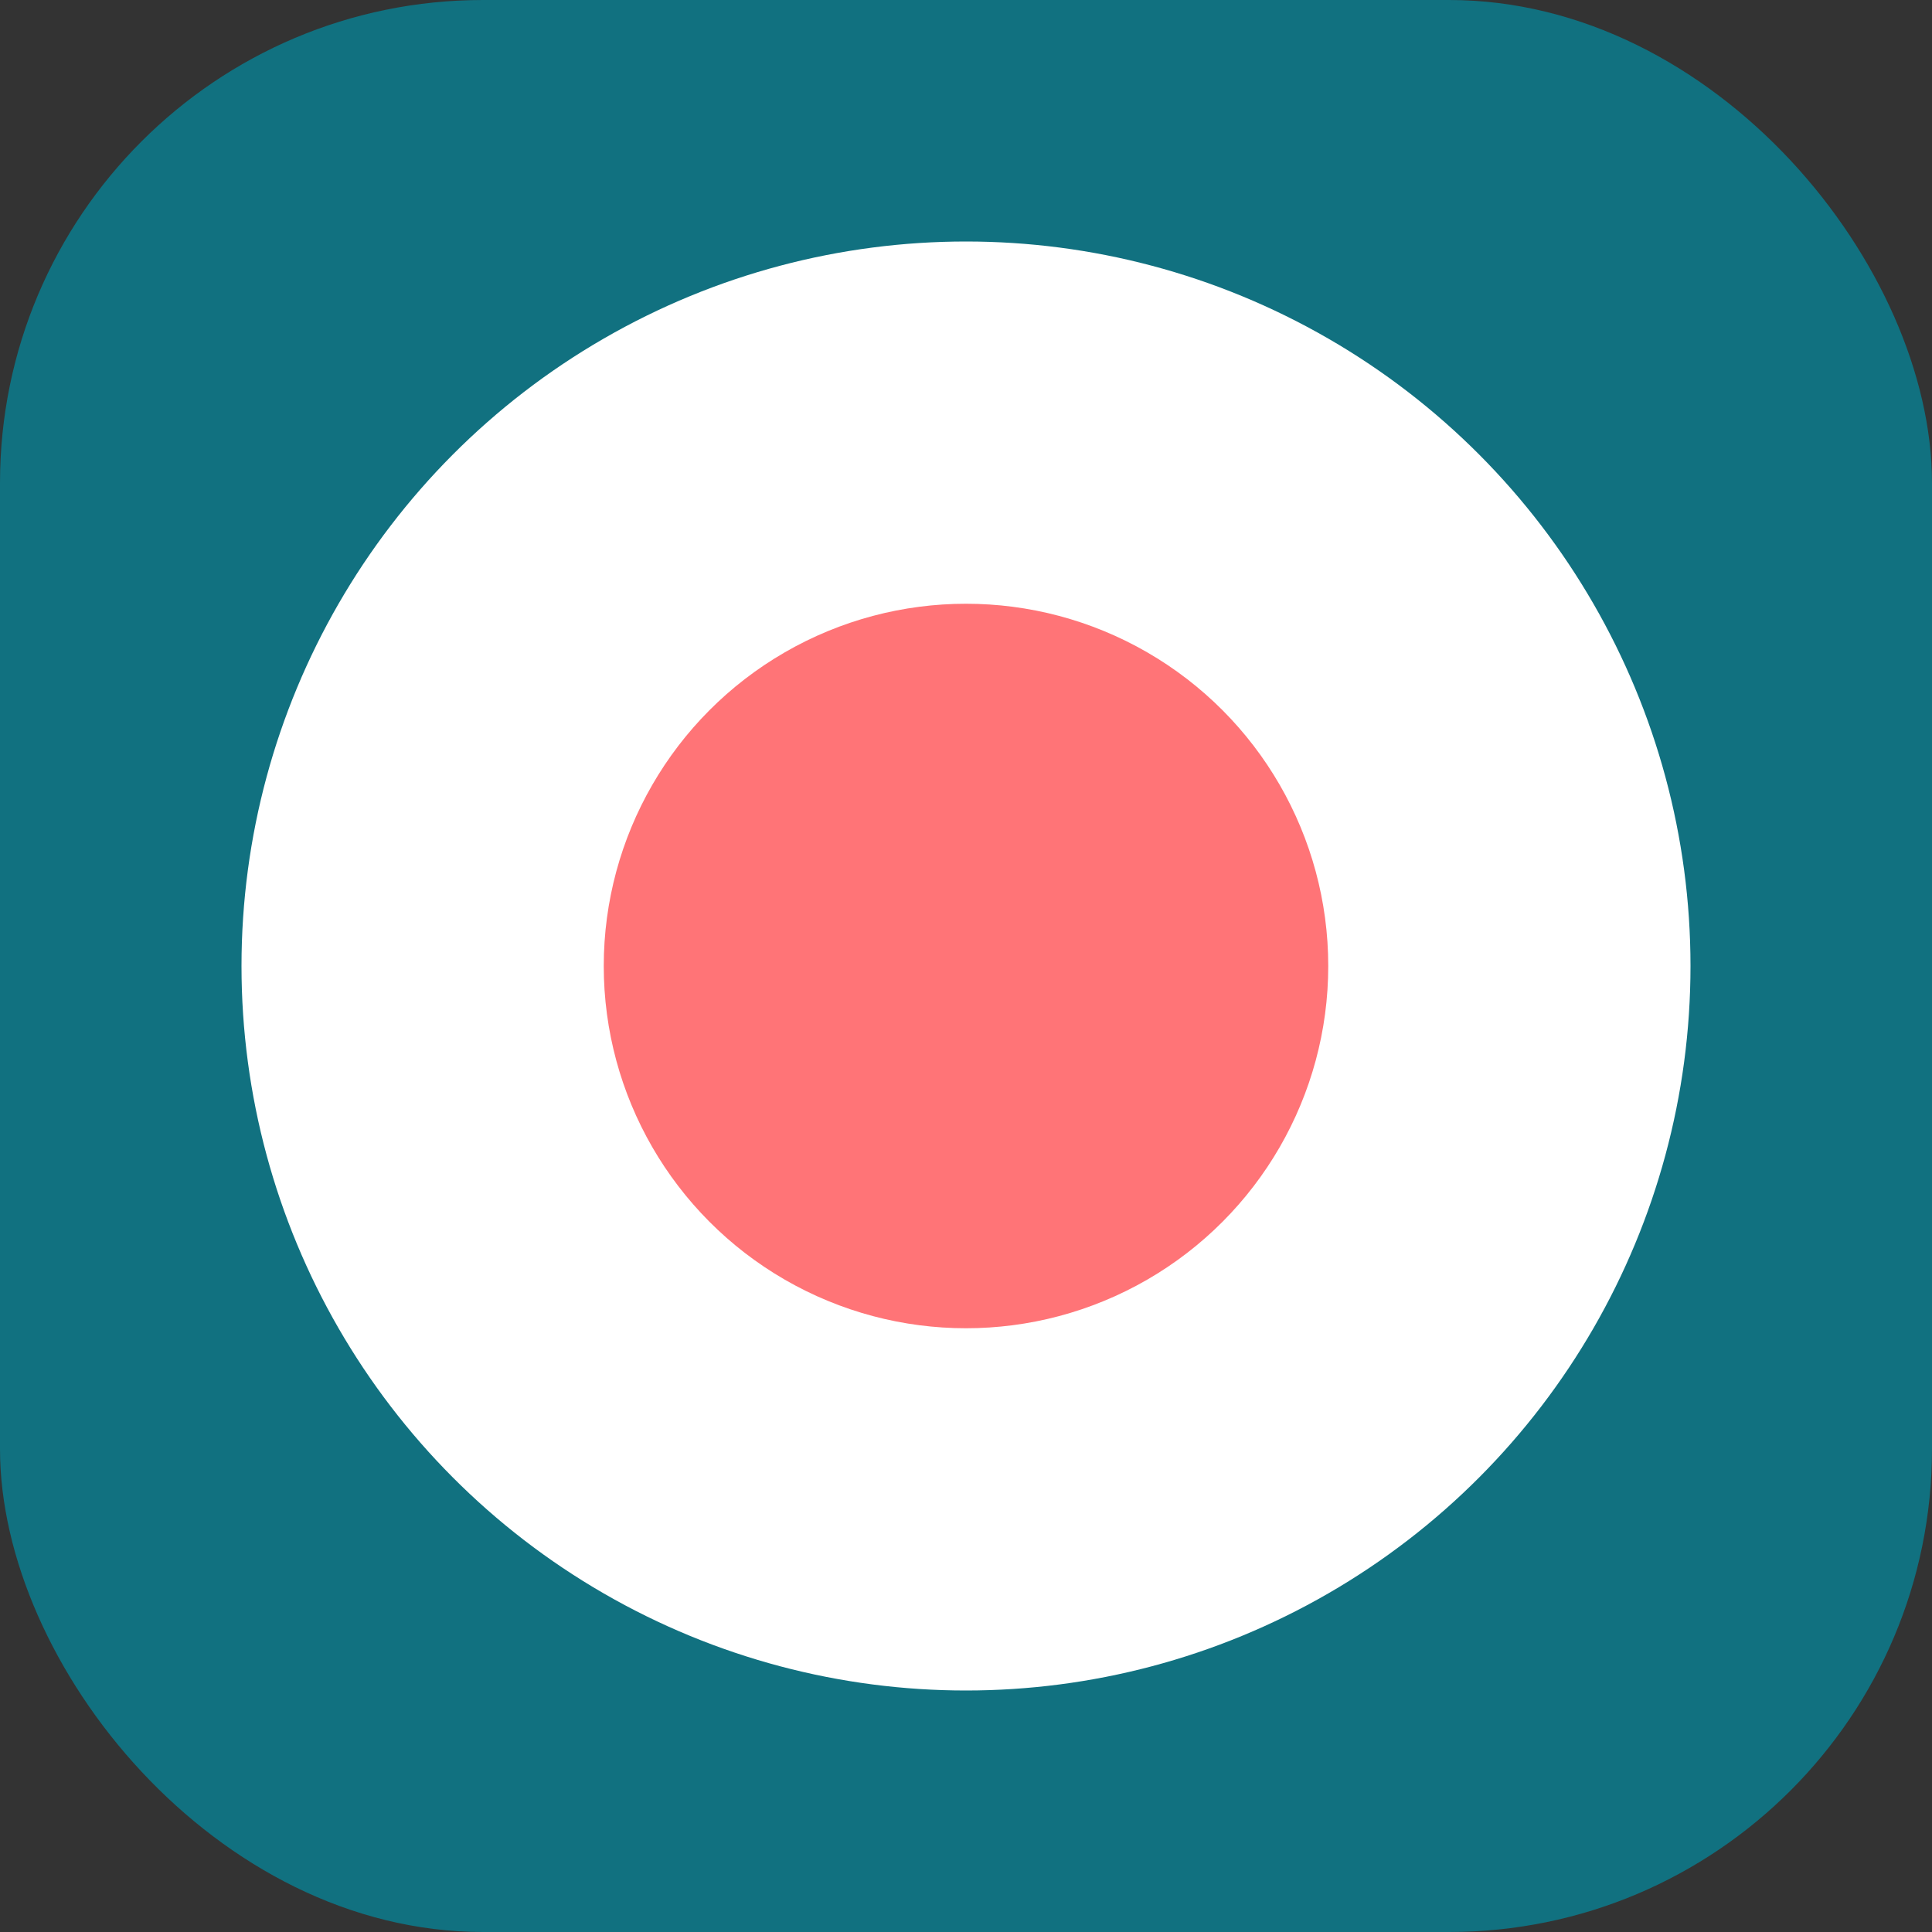
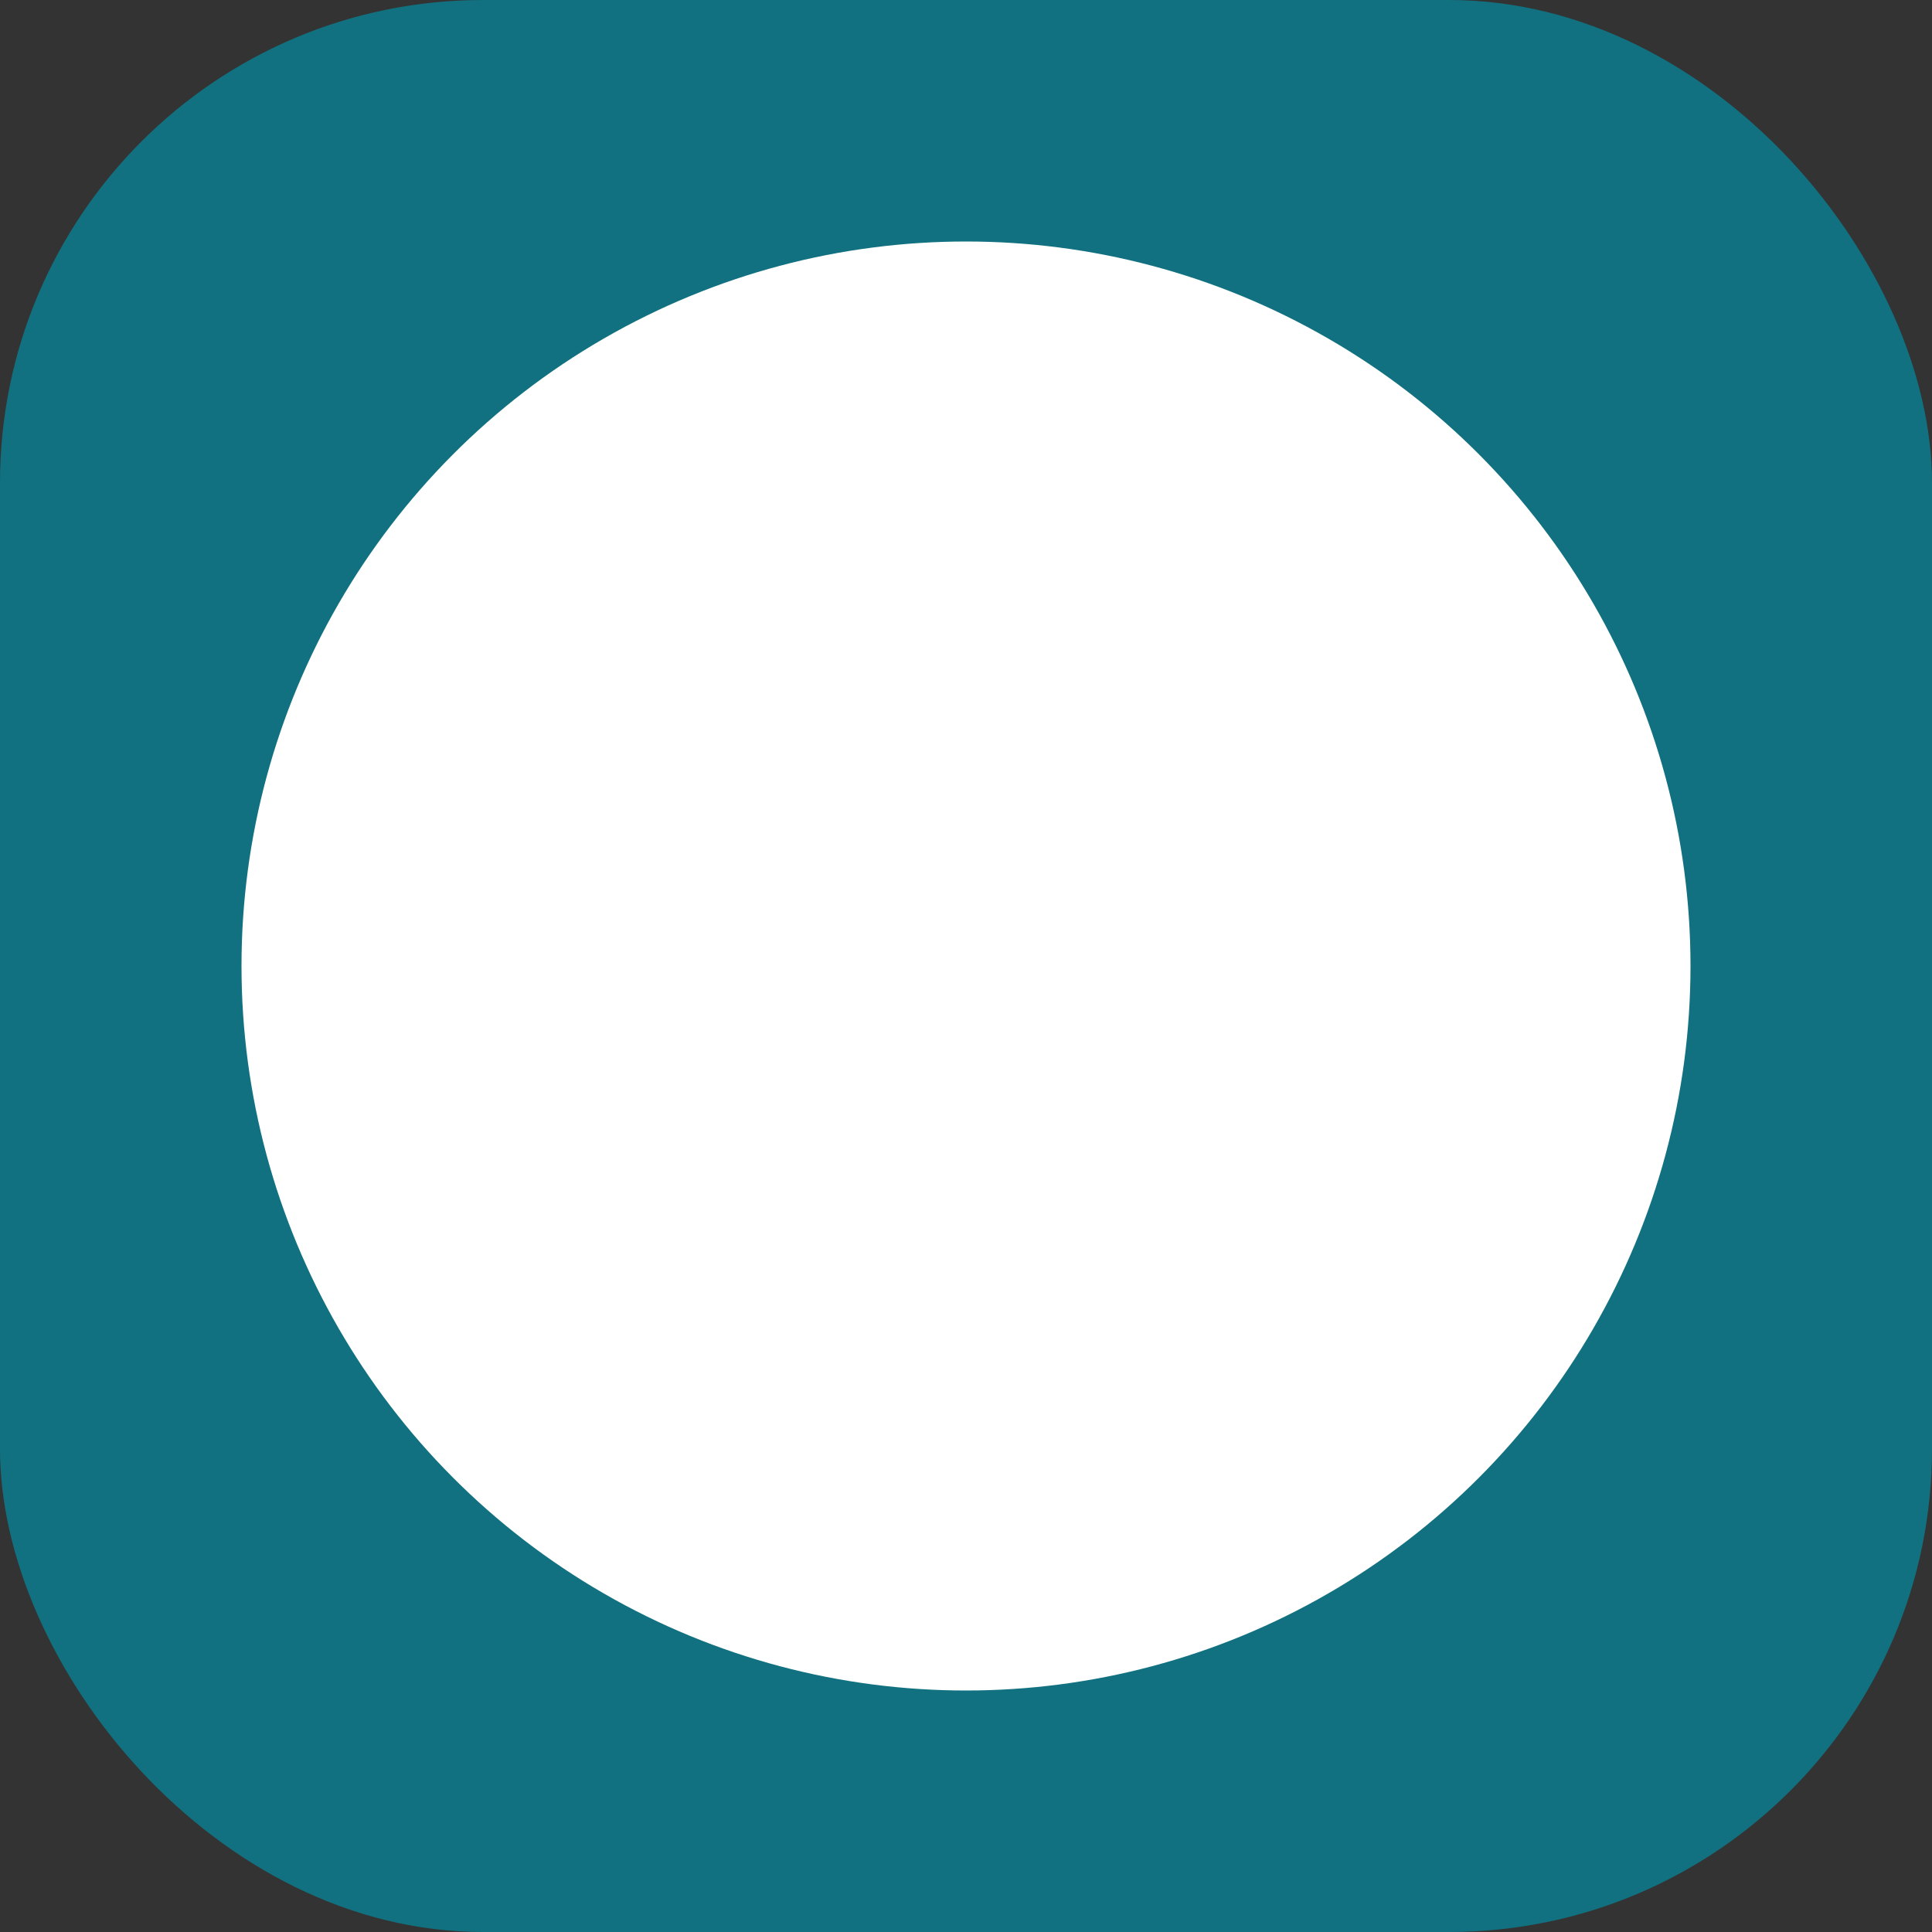
<svg xmlns="http://www.w3.org/2000/svg" width="16" height="16" viewBox="0 0 16 16" fill="none">
  <rect x="0" y="0" width="16" height="16" fill="#333333" stroke="none" />
  <rect width="16" height="16" rx="4" fill="#117180" />
  <circle cx="8" cy="8" r="6" fill="white" />
-   <circle cx="8" cy="8" r="3" fill="#FF7477" />
</svg>